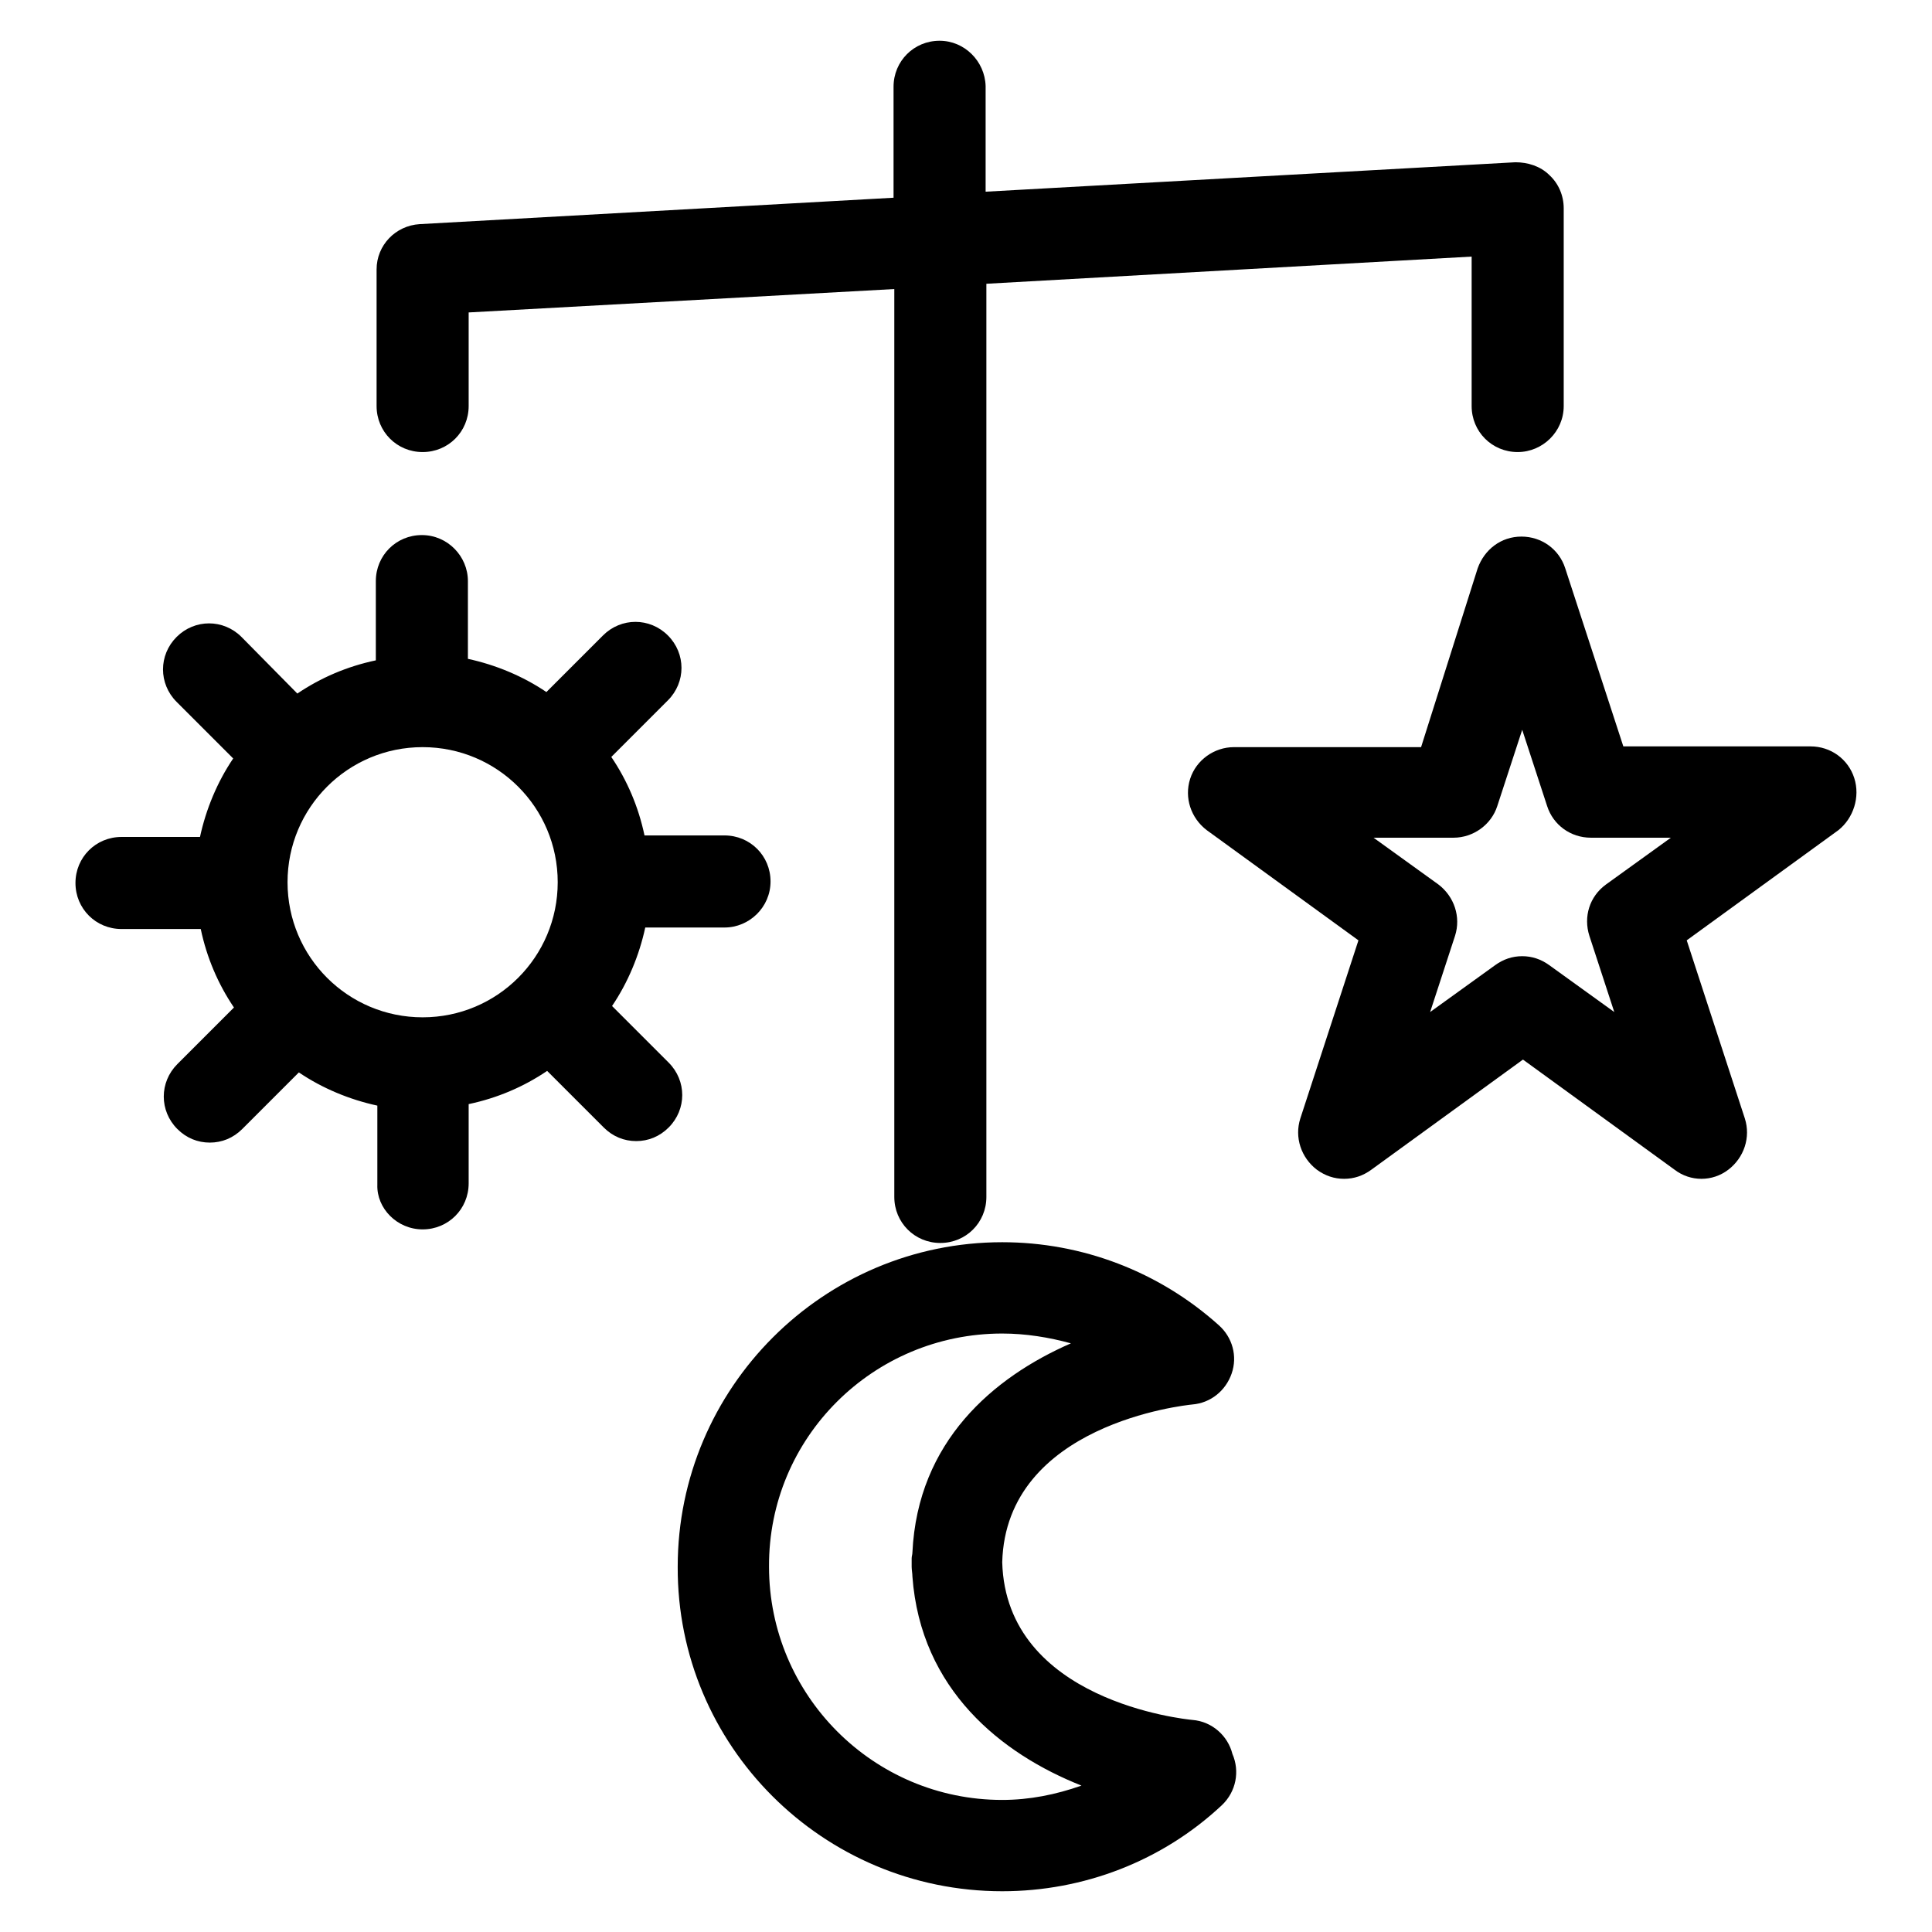
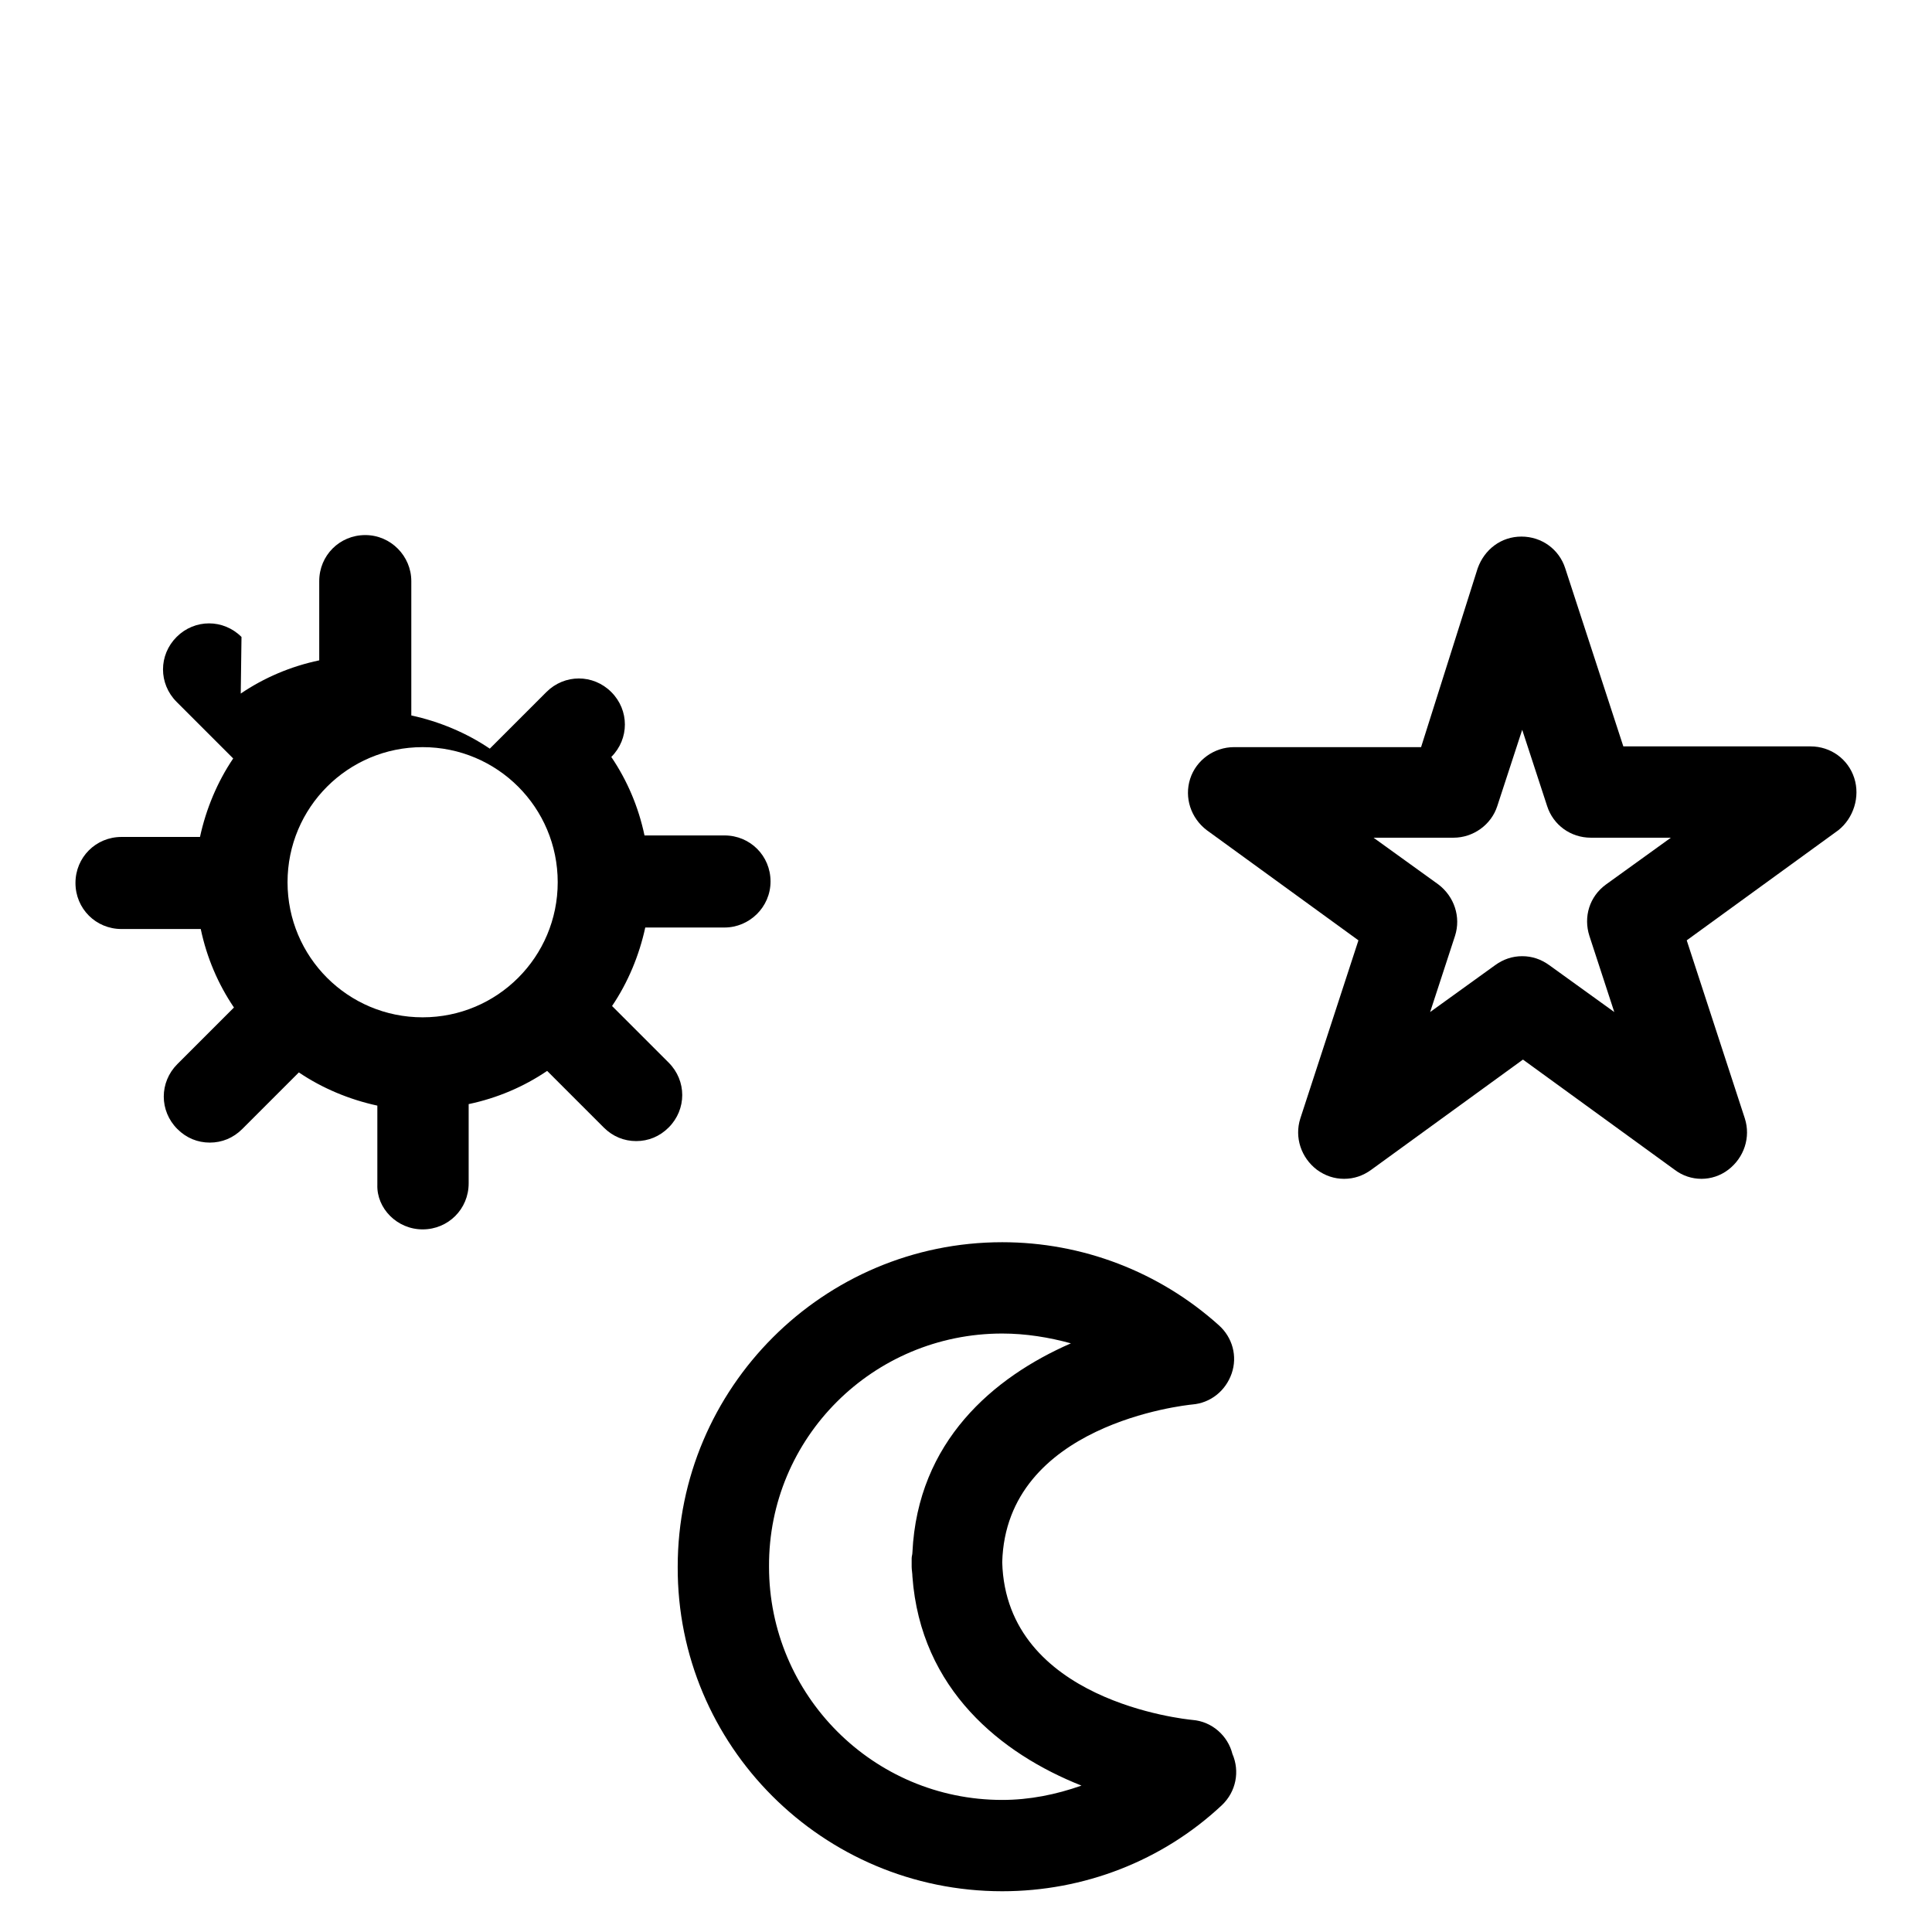
<svg xmlns="http://www.w3.org/2000/svg" version="1.1" x="0px" y="0px" viewBox="0 0 256 256" enable-background="new 0 0 256 256" xml:space="preserve">
  <g>
    <g>
      <g>
-         <path fill="#000000" d="M56,162.9c3.4,0,6.1-2.7,6.1-6.1v-10.5c3.8-0.8,7.3-2.3,10.4-4.4l7.5,7.5c1.2,1.2,2.7,1.8,4.3,1.8c1.6,0,3.1-0.6,4.3-1.8c2.4-2.4,2.4-6.2,0-8.6l-7.5-7.5c2.1-3.1,3.6-6.7,4.4-10.4h10.5c3.3,0,6.1-2.7,6.1-6.1c0-3.4-2.7-6.1-6.1-6.1H85.4c-0.8-3.8-2.3-7.3-4.4-10.4l7.5-7.5c2.4-2.4,2.4-6.2,0-8.6c-2.4-2.4-6.2-2.4-8.6,0l-7.5,7.5c-3.1-2.1-6.7-3.6-10.4-4.4V77c0-3.3-2.7-6.1-6.1-6.1c-3.4,0-6.1,2.7-6.1,6.1v10.5c-3.8,0.8-7.3,2.3-10.4,4.4L32,84.4c-2.4-2.4-6.2-2.4-8.6,0c-2.4,2.4-2.4,6.2,0,8.6l7.5,7.5c-2.1,3.1-3.6,6.7-4.4,10.4H16.1c-3.4,0-6.1,2.7-6.1,6.1c0,3.4,2.7,6.1,6.1,6.1h10.5c0.8,3.8,2.3,7.3,4.4,10.4l-7.5,7.5c-2.4,2.4-2.4,6.2,0,8.6c1.2,1.2,2.7,1.8,4.3,1.8c1.6,0,3.1-0.6,4.3-1.8l7.5-7.5c3.1,2.1,6.7,3.6,10.4,4.4v10.5C49.9,160.1,52.6,162.9,56,162.9z M38.1,116.9c0-9.9,8-17.9,17.9-17.9s17.9,8,17.9,17.9c0,9.9-8,17.9-17.9,17.9C46.1,134.8,38.1,126.8,38.1,116.9z" />
+         <path fill="#000000" d="M56,162.9c3.4,0,6.1-2.7,6.1-6.1v-10.5c3.8-0.8,7.3-2.3,10.4-4.4l7.5,7.5c1.2,1.2,2.7,1.8,4.3,1.8c1.6,0,3.1-0.6,4.3-1.8c2.4-2.4,2.4-6.2,0-8.6l-7.5-7.5c2.1-3.1,3.6-6.7,4.4-10.4h10.5c3.3,0,6.1-2.7,6.1-6.1c0-3.4-2.7-6.1-6.1-6.1H85.4c-0.8-3.8-2.3-7.3-4.4-10.4c2.4-2.4,2.4-6.2,0-8.6c-2.4-2.4-6.2-2.4-8.6,0l-7.5,7.5c-3.1-2.1-6.7-3.6-10.4-4.4V77c0-3.3-2.7-6.1-6.1-6.1c-3.4,0-6.1,2.7-6.1,6.1v10.5c-3.8,0.8-7.3,2.3-10.4,4.4L32,84.4c-2.4-2.4-6.2-2.4-8.6,0c-2.4,2.4-2.4,6.2,0,8.6l7.5,7.5c-2.1,3.1-3.6,6.7-4.4,10.4H16.1c-3.4,0-6.1,2.7-6.1,6.1c0,3.4,2.7,6.1,6.1,6.1h10.5c0.8,3.8,2.3,7.3,4.4,10.4l-7.5,7.5c-2.4,2.4-2.4,6.2,0,8.6c1.2,1.2,2.7,1.8,4.3,1.8c1.6,0,3.1-0.6,4.3-1.8l7.5-7.5c3.1,2.1,6.7,3.6,10.4,4.4v10.5C49.9,160.1,52.6,162.9,56,162.9z M38.1,116.9c0-9.9,8-17.9,17.9-17.9s17.9,8,17.9,17.9c0,9.9-8,17.9-17.9,17.9C46.1,134.8,38.1,126.8,38.1,116.9z" />
        <path fill="#000000" d="M132.8,250.6c10.8,0,21.2-4,29.1-11.4c1.9-1.8,2.4-4.5,1.4-6.8c-0.6-2.4-2.7-4.3-5.3-4.5c-1-0.1-24.7-2.5-25.2-20.9c0.5-18.3,24.2-20.8,25.2-20.9c2.4-0.2,4.4-1.8,5.2-4.1c0.8-2.3,0.1-4.8-1.7-6.4c-7.9-7.1-18.1-11-28.7-11c-23.7,0-43,19.3-43,43C89.7,231.3,109,250.6,132.8,250.6z M132.8,176.7c3.1,0,6.2,0.5,9.1,1.3c-10.3,4.5-20.3,13-21,27.7c0,0.3-0.1,0.5-0.1,0.8c0,0.1,0,0.3,0,0.4c0,0.2,0,0.4,0,0.7c0,0.4,0.1,0.9,0.1,1.3c1.1,15,11.8,23.5,22.4,27.7c-3.4,1.2-6.9,1.9-10.5,1.9c-17.1,0-30.9-13.9-30.9-30.9C101.8,190.5,115.7,176.7,132.8,176.7z" />
        <path fill="#000000" d="M245.7,103.1c-0.8-2.5-3.1-4.2-5.8-4.2h-24.8l-7.7-23.6c-0.8-2.5-3.1-4.2-5.8-4.2s-4.9,1.7-5.8,4.2L188.3,99h-24.8c-2.6,0-5,1.7-5.8,4.2c-0.8,2.5,0.1,5.2,2.2,6.8l20.1,14.6l-7.7,23.6c-0.8,2.5,0.1,5.2,2.2,6.8c1.1,0.8,2.3,1.2,3.6,1.2c1.3,0,2.5-0.4,3.6-1.2l20.1-14.6l20.1,14.6c2.1,1.6,5,1.6,7.1,0c2.1-1.6,3-4.3,2.2-6.8l-7.7-23.6l20.1-14.6C245.6,108.4,246.5,105.6,245.7,103.1z M210.6,124l3.3,10.1l-8.6-6.2c-1.1-0.8-2.3-1.2-3.6-1.2c-1.3,0-2.5,0.4-3.6,1.2l-8.6,6.2l3.3-10.1c0.8-2.5-0.1-5.2-2.2-6.8l-8.6-6.2h10.6c2.6,0,5-1.7,5.8-4.2l3.3-10.1l3.3,10.1c0.8,2.5,3.1,4.2,5.8,4.2h10.6l-8.6,6.2C210.6,118.8,209.8,121.5,210.6,124z" />
-         <path fill="#000000" d="M124.5,5.4c-3.4,0-6.1,2.7-6.1,6.1v14.7l-62.8,3.5c-3.2,0.2-5.7,2.8-5.7,6v18.1c0,3.4,2.7,6.1,6.1,6.1c3.4,0,6.1-2.7,6.1-6.1V41.4l56.4-3.1v120.3c0,3.4,2.7,6.1,6.1,6.1s6.1-2.7,6.1-6.1v-121L195,34v19.8c0,3.4,2.7,6.1,6.1,6.1c3.3,0,6.1-2.7,6.1-6.1V27.6c0-1.7-0.7-3.3-1.9-4.4c-1.2-1.2-2.9-1.7-4.5-1.7l-70.2,3.9v-14C130.5,8.1,127.8,5.4,124.5,5.4z" />
      </g>
      <g />
      <g />
      <g />
      <g />
      <g />
      <g />
      <g />
      <g />
      <g />
      <g />
      <g />
      <g />
      <g />
      <g />
      <g />
    </g>
  </g>
</svg>